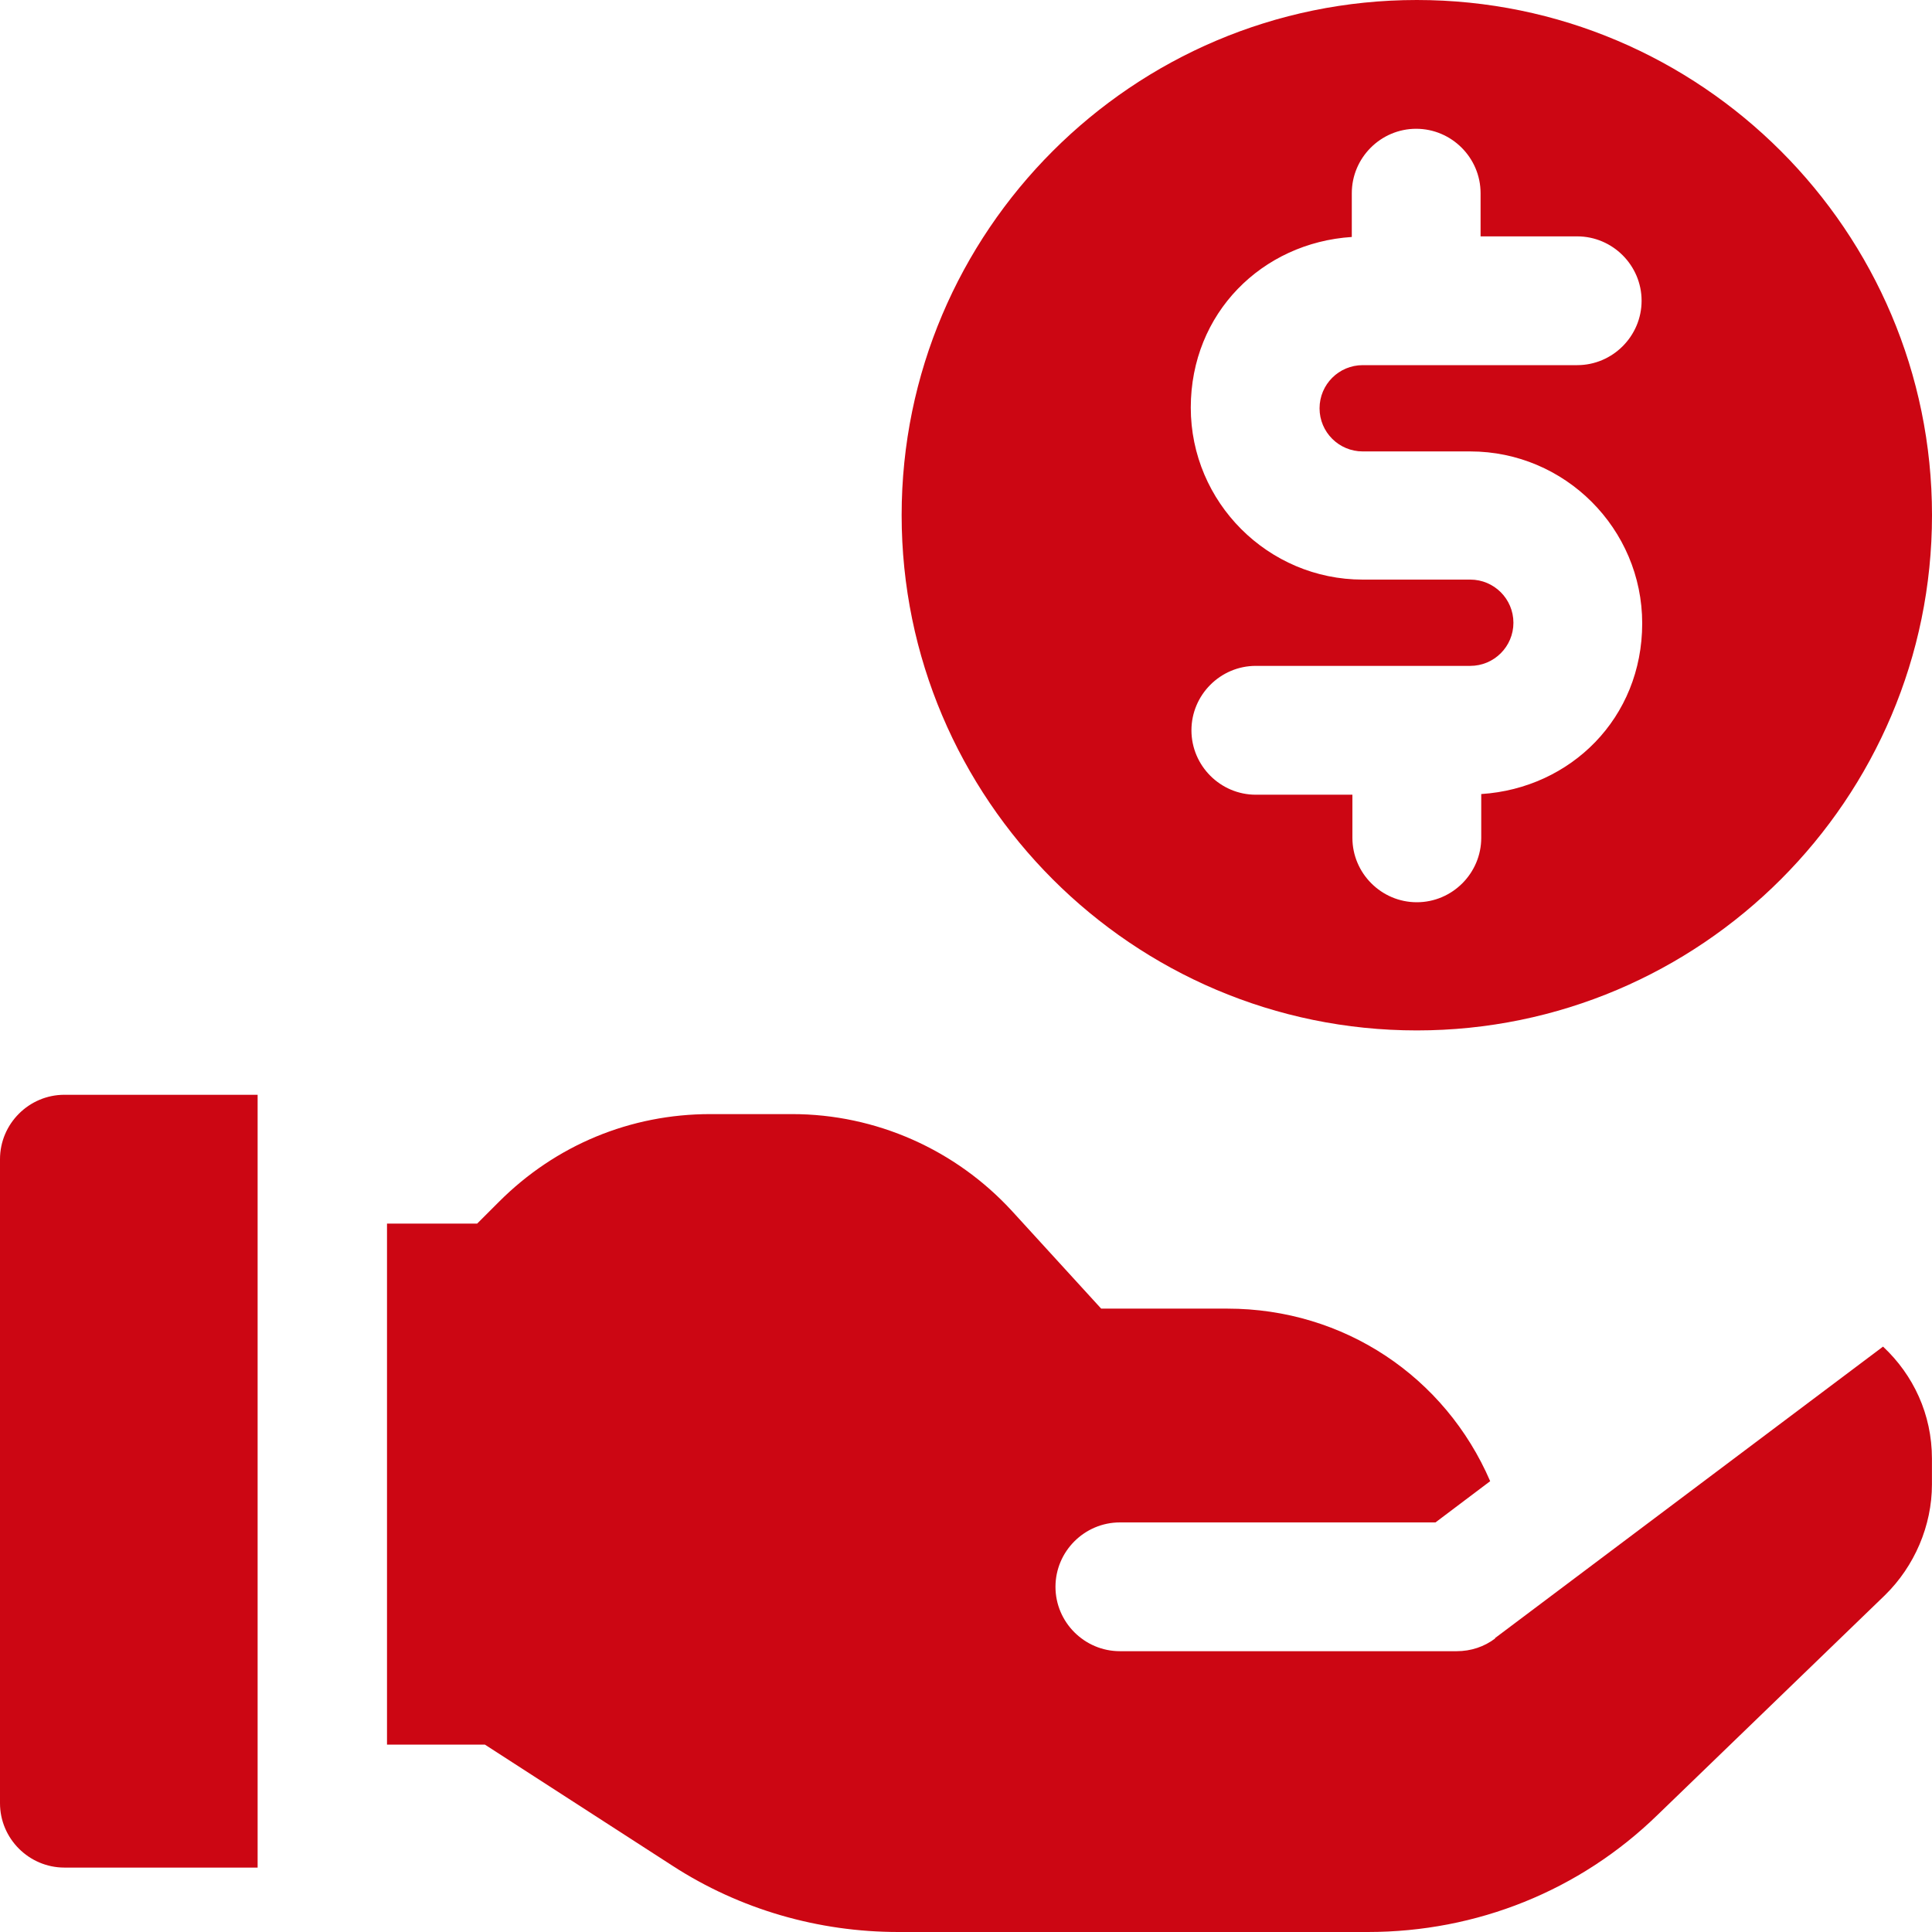
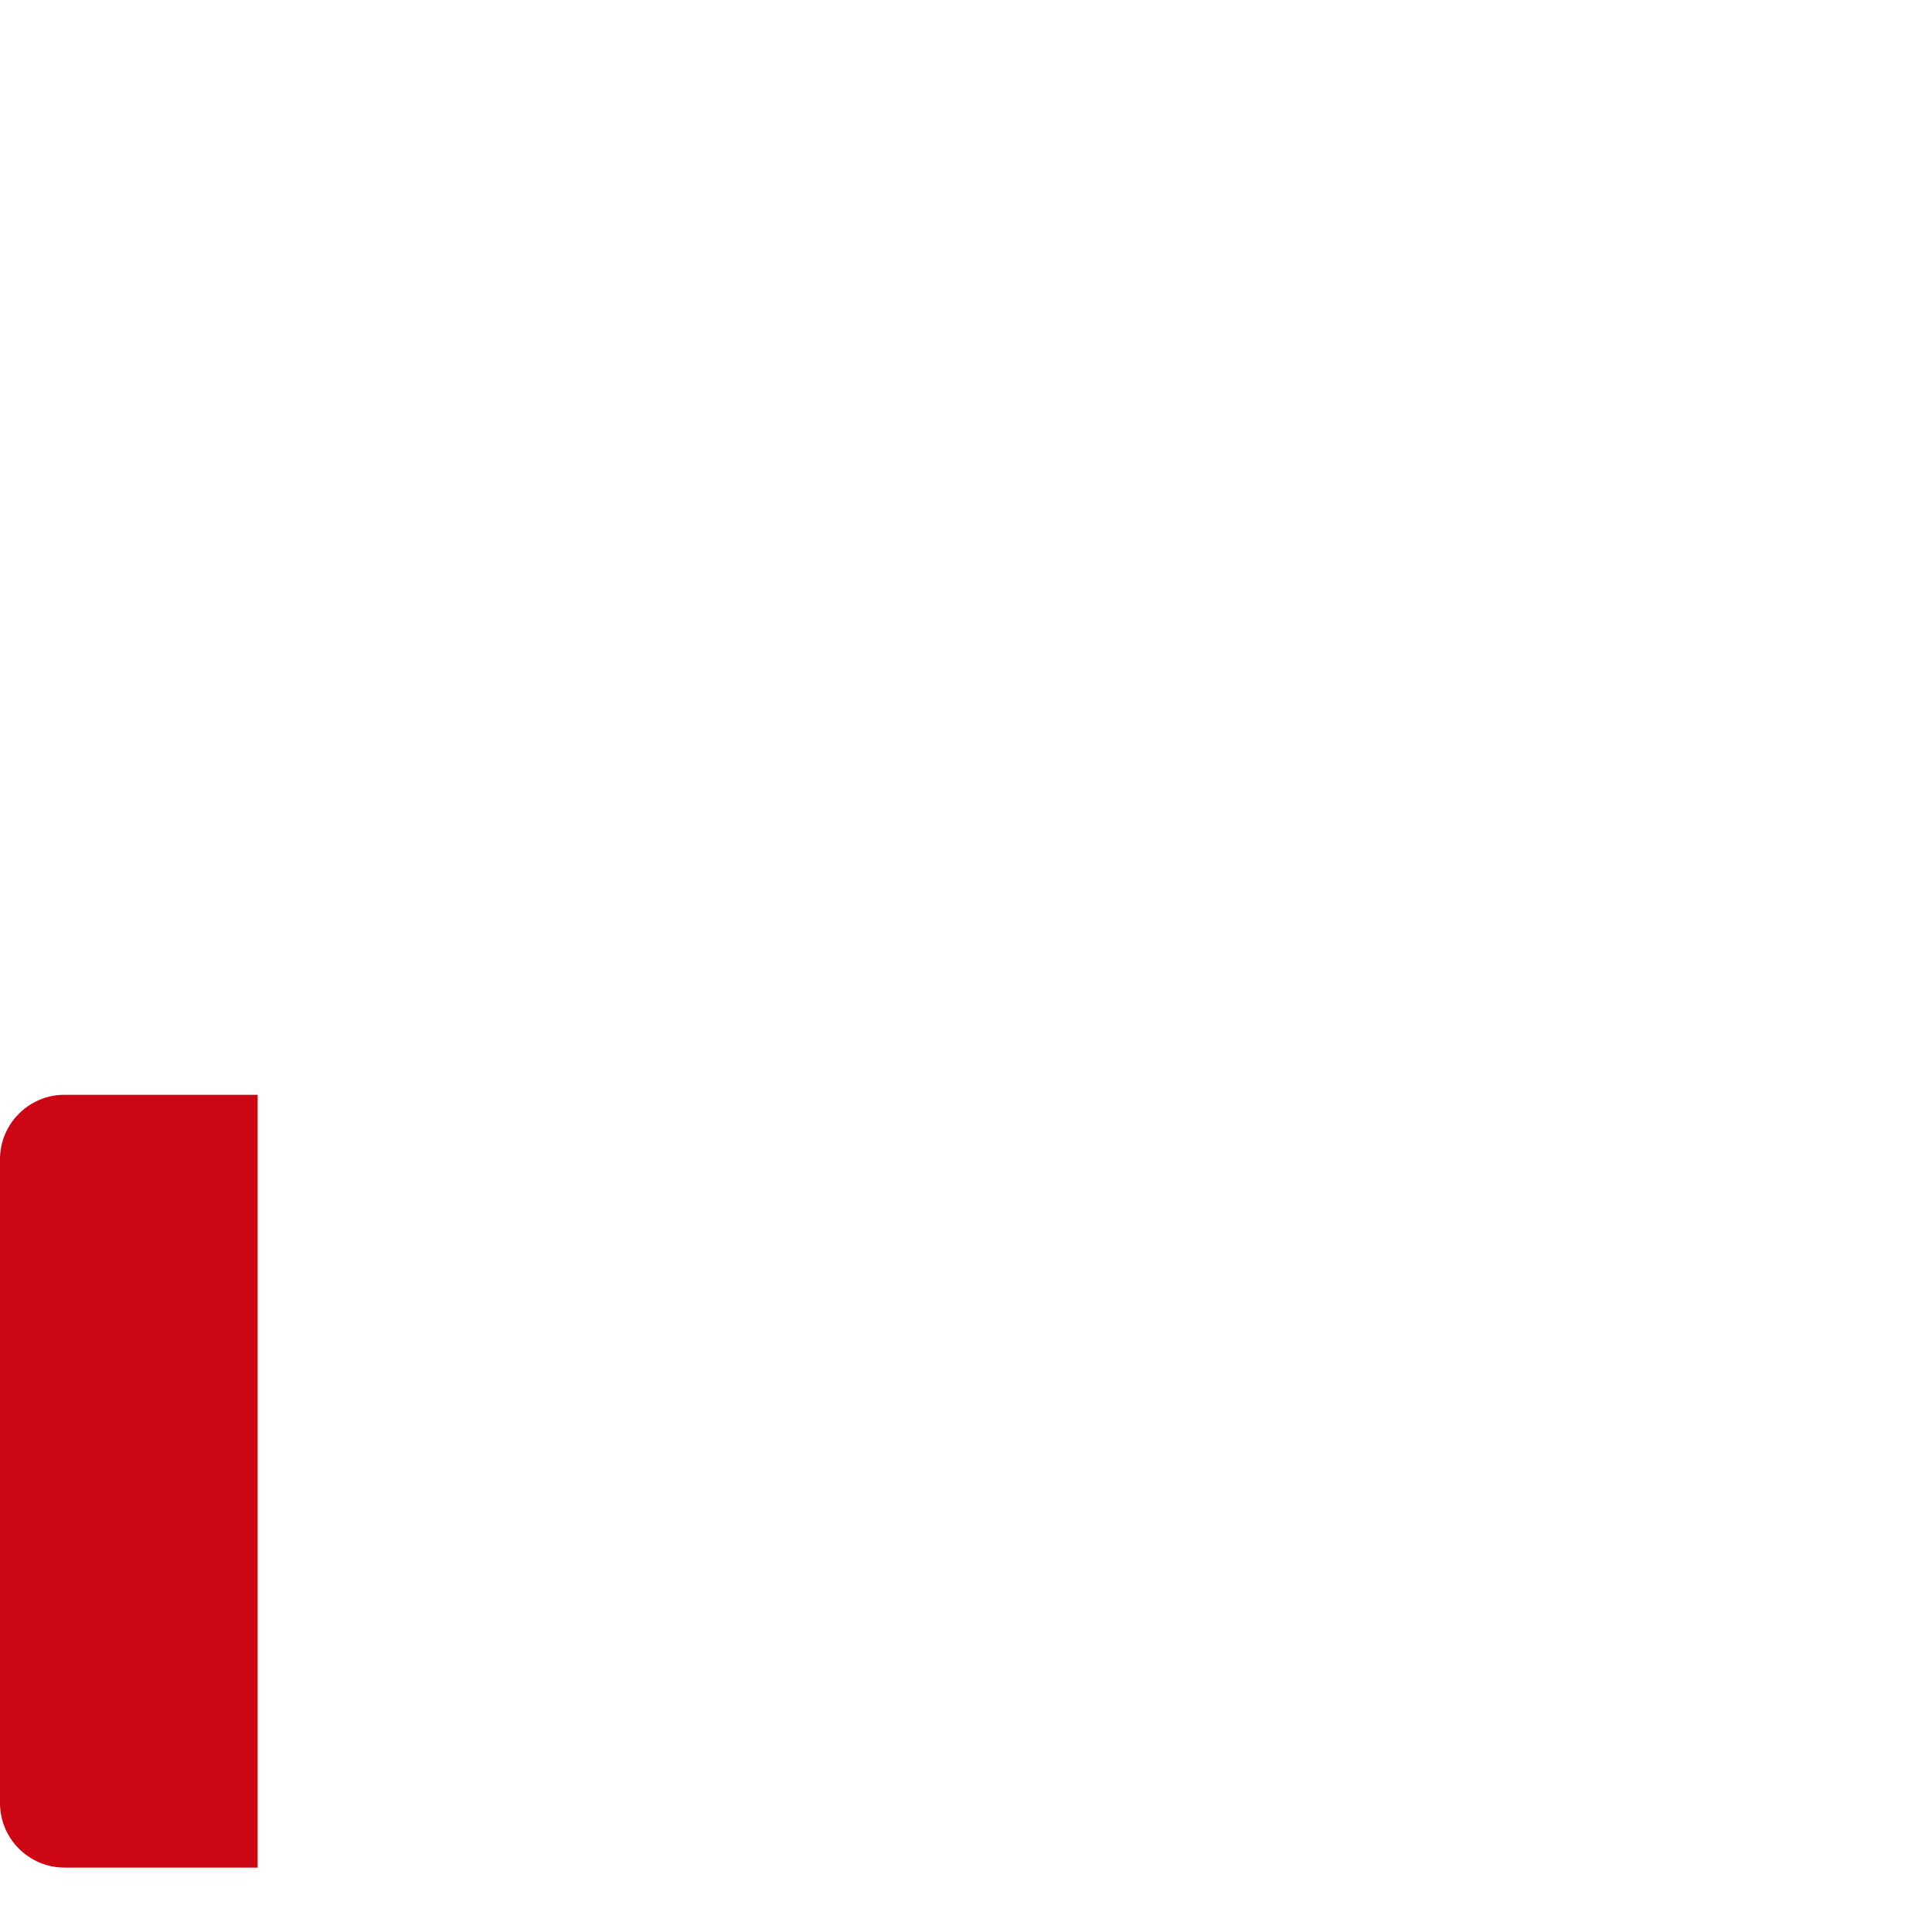
<svg xmlns="http://www.w3.org/2000/svg" width="32" height="32" viewBox="0 0 32 32" fill="none">
  <path d="M0 19.2V29.867C0 30.453 0.48 30.933 1.067 30.933H4.267V18.133H1.067C0.48 18.133 0 18.613 0 19.2Z" fill="#CC0613" />
-   <path d="M24.767 27.136C24.586 27.275 24.362 27.349 24.128 27.349H18.549C17.962 27.349 17.482 26.869 17.482 26.283C17.482 25.696 17.962 25.216 18.549 25.216H23.776L24.682 24.533C23.936 22.805 22.261 21.675 20.33 21.675H18.239L16.767 20.064C15.829 19.04 14.506 18.453 13.12 18.453H11.765C10.442 18.453 9.205 18.965 8.266 19.904L7.903 20.267H6.41V28.896H8.031L11.136 30.901C12.255 31.627 13.557 32 14.88 32H22.655C24.458 32 26.165 31.317 27.456 30.059L31.221 26.421C31.711 25.941 31.999 25.269 31.999 24.587V24.16C31.999 23.424 31.69 22.773 31.189 22.304L24.757 27.136H24.767Z" fill="#CC0613" />
-   <path d="M23.467 17.067C28.171 17.067 32 13.237 32 8.533C32 3.829 28.171 0 23.467 0C18.763 0 14.934 3.829 14.934 8.533C14.934 13.237 18.763 17.067 23.467 17.067ZM24.352 9.6H22.571C21.003 9.6 19.723 8.32 19.723 6.752C19.723 5.184 20.907 4.021 22.39 3.925V3.2C22.39 2.613 22.87 2.133 23.456 2.133C24.043 2.133 24.523 2.613 24.523 3.2V3.915H26.123C26.71 3.915 27.19 4.395 27.19 4.981C27.19 5.568 26.71 6.048 26.123 6.048H22.571C22.176 6.048 21.856 6.368 21.856 6.763C21.856 7.157 22.176 7.477 22.571 7.477H24.352C25.92 7.477 27.2 8.757 27.2 10.325C27.2 11.893 26.016 13.056 24.534 13.152V13.877C24.534 14.464 24.054 14.944 23.467 14.944C22.88 14.944 22.4 14.464 22.4 13.877V13.163H20.8C20.214 13.163 19.734 12.683 19.734 12.096C19.734 11.509 20.214 11.029 20.8 11.029H24.352C24.747 11.029 25.067 10.709 25.067 10.315C25.067 9.92 24.747 9.6 24.352 9.6Z" fill="#CC0613" />
</svg>